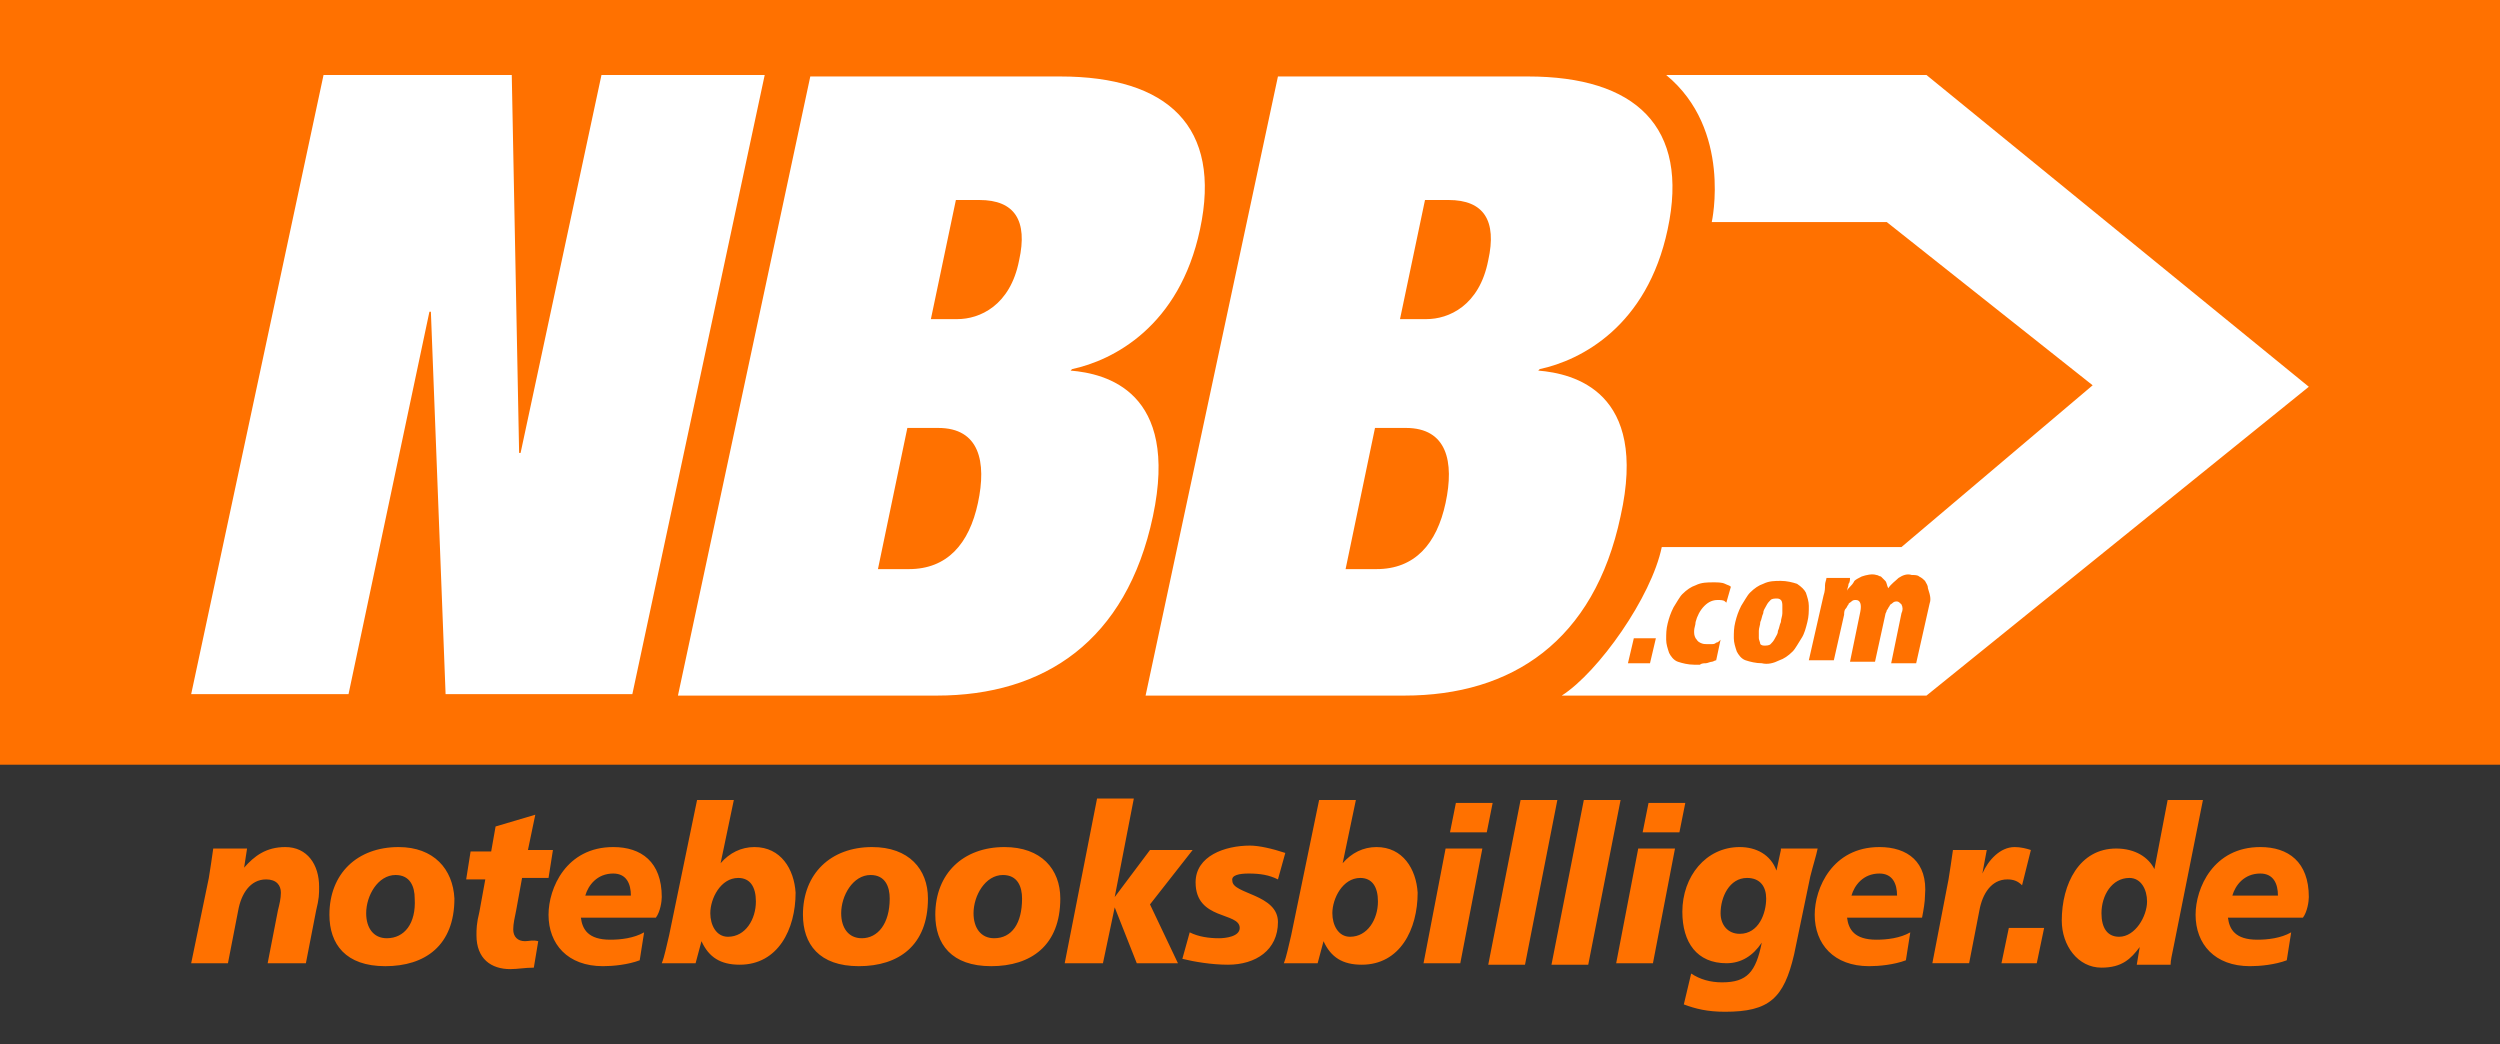
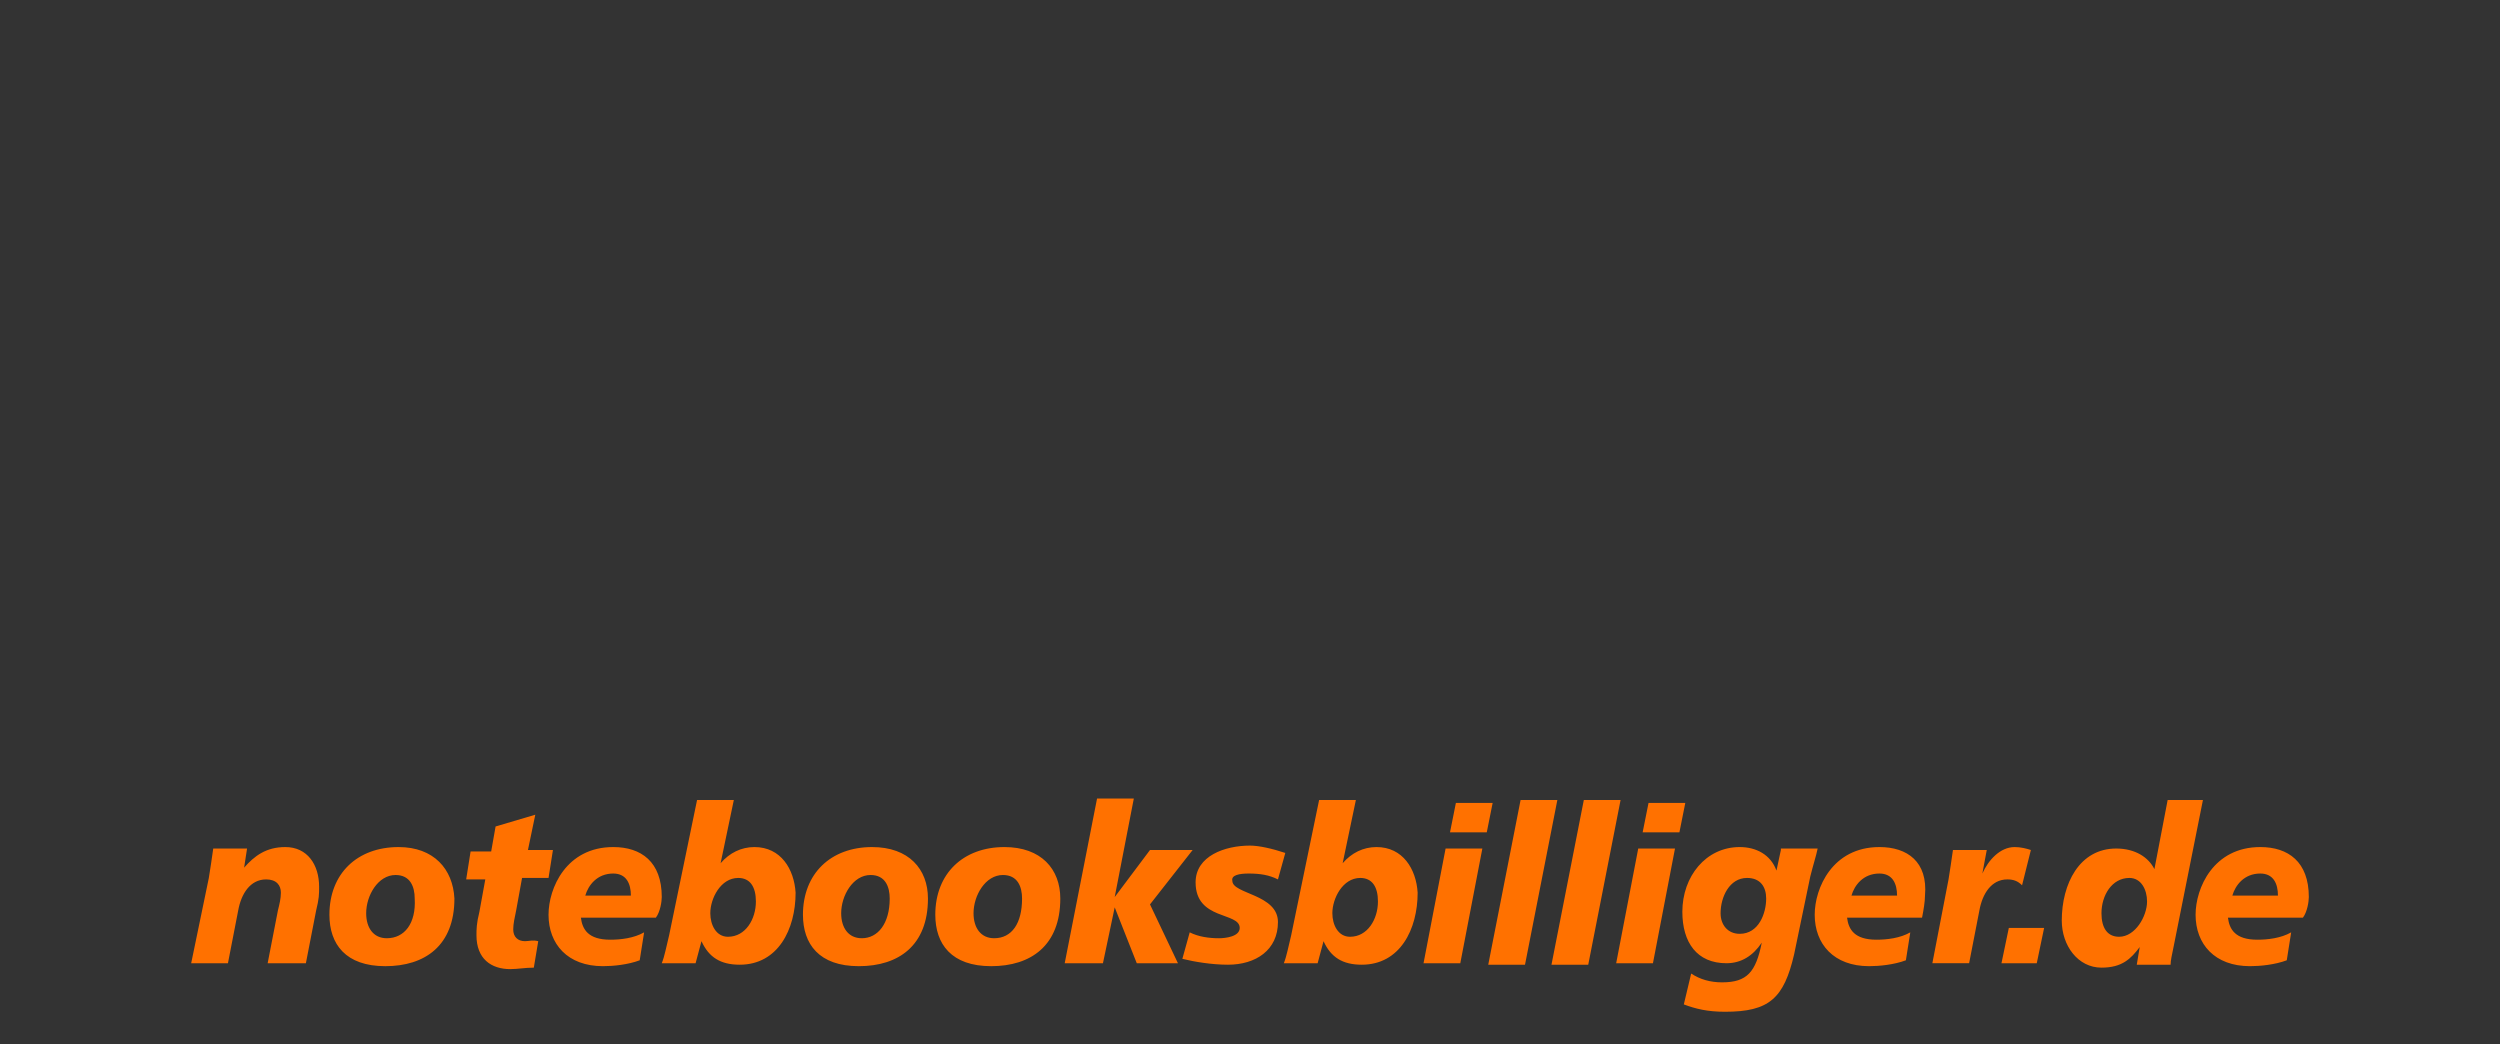
<svg xmlns="http://www.w3.org/2000/svg" width="170" height="71">
  <rect width="100%" height="100%" fill="#333333" stroke="none" />
-   <path fill="#FF7100" d="M0 0h170v52H0z" />
-   <path fill="#FFF" d="M121.1 40.8c-.1-.1-.2-.1-.3-.1-.1 0-.3 0-.4.1-.1.1-.2.2-.3.4-.1.2-.2.3-.2.5-.1.2-.1.4-.2.6 0 .2-.1.4-.1.6v.5c0 .1.1.3.1.4.1.1.2.1.3.1.1 0 .3 0 .4-.1.1-.1.2-.2.3-.4.1-.2.2-.3.2-.5.1-.2.1-.4.2-.6 0-.2.1-.4.1-.6v-.5c0-.1 0-.3-.1-.4zM131 5.1h-17.7c4.5 3.7 3.1 10 3.1 10h11.9l14 11.1-13 11H113c-.7 3.4-4.3 8.5-6.8 10.1H131l26-21-26-21.2zm-18.8 40h-1.5l.4-1.7h1.5l-.4 1.7zm5.1-4.2c-.1-.1-.3-.1-.5-.1-.3 0-.6.1-.9.4-.3.3-.5.7-.6 1.1 0 .2-.1.4-.1.6 0 .2 0 .3.1.5.1.1.1.2.3.3.2.1.3.1.5.1h.3c.1 0 .2 0 .3-.1.1 0 .2-.1.2-.1l.1-.1-.3 1.4c-.1 0-.2.1-.3.1-.1 0-.3.1-.4.1-.1 0-.3 0-.4.1h-.4c-.4 0-.8-.1-1.1-.2-.3-.1-.5-.4-.6-.6-.1-.3-.2-.6-.2-.9 0-.4 0-.7.1-1.1.1-.4.2-.7.4-1.1.2-.3.4-.7.6-.9.3-.3.6-.5.9-.6.4-.2.8-.2 1.2-.2.3 0 .6 0 .8.1.2.1.3.1.4.2l-.4 1.4c.2-.3.1-.3 0-.4zm5.6 1.4c-.1.4-.2.8-.4 1.1-.2.3-.4.7-.6.9-.3.3-.6.5-.9.6-.4.2-.8.3-1.2.2-.4 0-.8-.1-1.1-.2-.3-.1-.5-.4-.6-.6-.1-.3-.2-.6-.2-.9 0-.4 0-.7.1-1.1.1-.4.2-.7.4-1.1.2-.3.4-.7.6-.9.3-.3.6-.5.9-.6.4-.2.8-.2 1.2-.2.4 0 .8.1 1.1.2.3.2.5.4.6.6.1.3.2.6.2.9 0 .4 0 .7-.1 1.1zm8.3-1.2l-.9 4h-1.7l.7-3.4c.1-.2.1-.4 0-.6-.1-.1-.2-.2-.3-.2-.1 0-.2 0-.3.1-.1.1-.2.1-.2.2-.1.1-.1.2-.2.3 0 .1-.1.2-.1.3l-.7 3.2h-1.7l.7-3.4c.1-.5 0-.8-.3-.8-.1 0-.2 0-.3.1-.1.1-.2.1-.2.2-.1.1-.1.2-.2.3-.1.1-.1.3-.1.4l-.7 3.1H123l1-4.4c.1-.3.1-.5.1-.7 0-.2.1-.4.1-.5h1.6c0 .1 0 .3-.1.4 0 .2-.1.3-.1.5 0-.1.1-.2.2-.3.1-.1.2-.2.3-.4.1-.1.3-.2.5-.3.3-.1.7-.2 1-.1.1 0 .2.1.3.1l.3.3c.1.1.1.3.2.5.2-.3.5-.5.7-.7.3-.2.6-.3.9-.2.2 0 .4 0 .5.1.2.1.3.2.4.3.1.2.2.3.2.5.2.6.2.8.1 1.1zM72.8 25.2l.1-.1c2.8-.6 7.3-2.9 8.7-9.5 1.5-7-2.2-10.4-9.5-10.4h-17l-9 42.1h17.6c7.3 0 12.9-3.7 14.7-12.2 1.8-8.5-3.2-9.7-5.6-9.9zm-6.3 9c-.6 2.8-2.1 4.5-4.7 4.5h-2.1l2-9.6h2.1c2.8 0 3.3 2.3 2.7 5.1zm2.8-16.5c-.6 3.1-2.7 4-4.2 4h-1.8l1.7-8.1h1.6c2.4 0 3.3 1.4 2.7 4.1zm35.3 7.5l.1-.1c2.8-.6 7.3-2.9 8.7-9.5 1.5-7-2.2-10.4-9.5-10.4h-17l-9 42.1h17.6c7.3 0 12.9-3.7 14.7-12.2 1.9-8.5-3.2-9.7-5.6-9.9zm-6.3 9c-.6 2.8-2.1 4.5-4.7 4.5h-2.1l2-9.6h2.1c2.8 0 3.3 2.3 2.7 5.1zm2.9-16.5c-.6 3.1-2.7 4-4.2 4h-1.8l1.7-8.1h1.6c2.4 0 3.3 1.4 2.7 4.1zM40.9 5.1l-5.5 25.7h-.1l-.5-25.7H22l-9 42.1h10.7l5.5-26h.1l1 26H43l9-42.1H40.9z" />
  <path fill="#FF7100" d="M157 61c0-2.4-1.4-3.4-3.3-3.4-3.2 0-4.4 2.8-4.4 4.6 0 2 1.3 3.5 3.7 3.5.7 0 1.7-.1 2.5-.4l.3-1.9c-.7.4-1.6.5-2.3.5-1.5 0-1.9-.7-2-1.5h5.1c.3-.4.4-1.1.4-1.4zm-5.2-.1c.2-.7.8-1.5 1.9-1.5.9 0 1.2.7 1.2 1.5h-3.1zm-4.4-6.5l-.9 4.7c-.4-.8-1.3-1.4-2.6-1.4-2.5 0-3.7 2.4-3.7 4.9 0 1.7 1.1 3.2 2.7 3.2 1.4 0 2-.6 2.6-1.4l-.2 1.2h2.3c0-.3.1-.7.2-1.2l2-10h-2.4zm-3.3 9.3c-.8 0-1.2-.6-1.2-1.6 0-1.2.7-2.4 1.9-2.4.8 0 1.2.8 1.2 1.6 0 1-.8 2.4-1.9 2.4zm-8 1.8h2.4l.5-2.4h-2.4l-.5 2.4zm1.4-5.3l.6-2.4c-.3-.1-.7-.2-1.1-.2-1 0-1.8.9-2.2 1.8l.3-1.6h-2.3c-.1.7-.2 1.4-.3 2l-1.1 5.7h2.5l.7-3.6c.2-1.1.8-2.1 1.9-2.1.4 0 .7.1 1 .4zm-9.7-2.6c-3.2 0-4.4 2.8-4.4 4.6 0 2 1.3 3.5 3.7 3.5.7 0 1.7-.1 2.5-.4l.3-1.9c-.7.4-1.6.5-2.3.5-1.5 0-1.9-.7-2-1.5h5.1c.1-.5.2-1.1.2-1.5.2-2.3-1.2-3.3-3.1-3.3zm-1.9 3.3c.2-.7.8-1.5 1.9-1.5.9 0 1.2.7 1.2 1.5h-3.1zm-4.8-3.1l-.3 1.4c-.4-1.1-1.4-1.6-2.5-1.6-2.3 0-3.9 2-3.9 4.4 0 2.1 1 3.5 3 3.5 1 0 1.8-.5 2.4-1.4-.4 2-1 2.7-2.7 2.7-.8 0-1.5-.2-2.1-.6l-.5 2.1c.8.3 1.6.5 2.8.5 3 0 4-.9 4.7-3.9l1.1-5.3c.2-.8.4-1.4.5-1.9h-2.5zm-2.8 5.7c-.8 0-1.3-.6-1.3-1.4 0-1.1.6-2.4 1.8-2.4.9 0 1.3.6 1.3 1.4 0 1-.5 2.4-1.8 2.4zm-6.2-8.9l-.4 2h2.5l.4-2h-2.5zm-2.2 10.9h2.5l1.5-7.8h-2.5l-1.5 7.8zm-2.2-11.1l-2.2 11.2h2.5l2.2-11.2h-2.5zm-4.3 0l-2.2 11.2h2.5l2.2-11.2h-2.5zm-4.4.2l-.4 2h2.5l.4-2H99zm-2.2 10.9h2.5l1.5-7.8h-2.5l-1.5 7.8zm-3.2-7.9c-.9 0-1.7.4-2.3 1.1l.9-4.3h-2.5l-1.9 9.2c-.2.8-.3 1.4-.5 1.9h2.3L90 64c.5 1.1 1.3 1.6 2.6 1.6 2.6 0 3.8-2.4 3.8-4.9-.1-1.6-1-3.1-2.8-3.1zm-1.8 6.1c-.8 0-1.2-.8-1.2-1.6 0-1 .7-2.4 1.9-2.4.8 0 1.2.6 1.2 1.6 0 1.2-.7 2.4-1.9 2.4zm-6.9-4.3c.8 0 1.4.1 2 .4l.5-1.8c-.9-.3-1.8-.5-2.4-.5-1.7 0-3.7.7-3.7 2.5 0 2.6 3 2 3 3.1 0 .6-1 .7-1.4.7-.7 0-1.4-.1-2-.4l-.5 1.8c.8.2 2 .4 3.1.4 1.9 0 3.4-1 3.4-2.9s-3.1-1.9-3.1-2.8c-.1-.4.5-.5 1.1-.5zm-3.8-1.6h-2.9L75.8 61l1.3-6.7h-2.5l-2.2 11.2H75l.8-3.8 1.5 3.8h2.8l-1.9-4 2.9-3.7zm-12.8-.2c-2.8 0-4.7 1.8-4.7 4.6 0 2 1.1 3.5 3.8 3.5 2.7 0 4.7-1.4 4.7-4.6 0-2-1.3-3.5-3.8-3.5zm-.7 6.2c-.9 0-1.4-.7-1.4-1.7 0-1.2.8-2.6 2-2.6 1 0 1.3.8 1.3 1.6 0 1.7-.7 2.7-1.9 2.7zm-8.3-6.2c-2.8 0-4.7 1.8-4.7 4.6 0 2 1.1 3.5 3.8 3.5 2.7 0 4.7-1.4 4.7-4.6 0-2-1.3-3.5-3.8-3.5zm-.7 6.2c-.9 0-1.4-.7-1.4-1.7 0-1.2.8-2.6 2-2.6 1 0 1.3.8 1.3 1.6 0 1.7-.8 2.7-1.9 2.7zm-7.3-6.2c-.9 0-1.7.4-2.3 1.1l.9-4.3h-2.5l-1.9 9.2c-.2.8-.3 1.4-.5 1.9h2.3l.4-1.5c.5 1.1 1.3 1.6 2.6 1.6 2.6 0 3.8-2.4 3.8-4.9-.1-1.6-1-3.1-2.8-3.1zm-1.8 6.1c-.8 0-1.2-.8-1.2-1.6 0-1 .7-2.4 1.9-2.4.8 0 1.2.6 1.2 1.6 0 1.2-.7 2.4-1.9 2.4zM45 61c0-2.4-1.4-3.4-3.3-3.4-3.2 0-4.4 2.8-4.4 4.6 0 2 1.3 3.5 3.7 3.5.7 0 1.7-.1 2.5-.4l.3-1.9c-.7.4-1.6.5-2.3.5-1.5 0-1.9-.7-2-1.5h5.1c.3-.4.4-1.1.4-1.4zm-5.2-.1c.2-.7.8-1.5 1.9-1.5.9 0 1.2.7 1.2 1.5h-3.1zm-4.9 2.3c0-.4.1-.8.2-1.3l.4-2.2h1.8l.3-1.9h-1.7l.5-2.4-2.7.8-.3 1.7H32l-.3 1.9H33l-.4 2.2c-.2.8-.2 1.2-.2 1.6 0 1.6 1 2.3 2.3 2.3.5 0 1-.1 1.6-.1l.3-1.8c-.4-.1-.6 0-.9 0-.5 0-.8-.3-.8-.8zm-7.8-5.6c-2.8 0-4.7 1.8-4.7 4.6 0 2 1.1 3.5 3.8 3.5 2.7 0 4.7-1.4 4.7-4.6-.1-2-1.4-3.5-3.8-3.5zm-.8 6.2c-.9 0-1.4-.7-1.4-1.7 0-1.2.8-2.6 2-2.6 1 0 1.3.8 1.3 1.6.1 1.7-.7 2.7-1.9 2.7zm-6.9-6.2c-1.3 0-2.1.6-2.8 1.4l.2-1.3h-2.3c-.1.7-.2 1.4-.3 2L13 65.5h2.5l.7-3.6c.2-1.1.8-2.1 1.9-2.1.7 0 1 .4 1 .9 0 .4-.1.8-.2 1.2l-.7 3.6h2.6l.7-3.6c.2-.8.2-1.1.2-1.6 0-1.5-.8-2.7-2.3-2.7z" />
</svg>